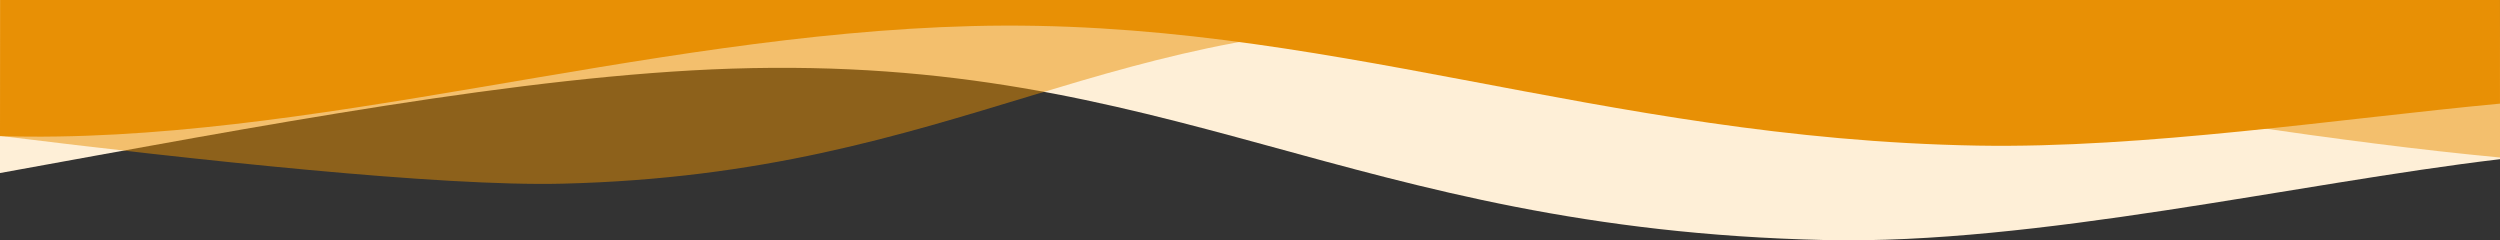
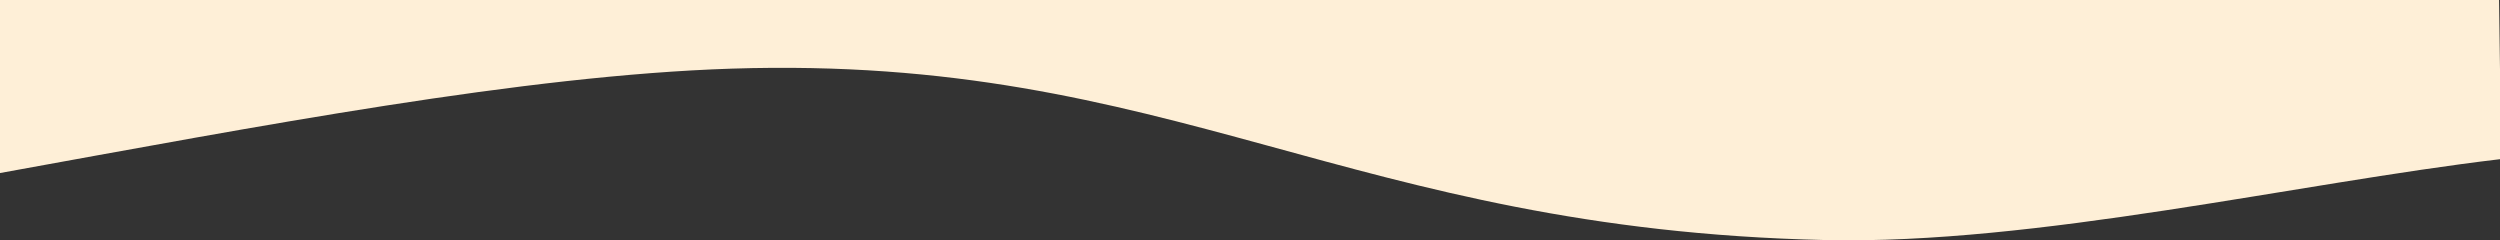
<svg xmlns="http://www.w3.org/2000/svg" viewBox="0 0 2000 192.25">
  <rect x="0" y="0" width="2000" height="192.25" fill="#333333" stroke="none" />
  <defs>
    <style>.d,.e{fill:#e89005;}.e{opacity:.5;}.f{fill:#feefd7;}</style>
  </defs>
  <g id="a" />
  <g id="b">
    <g id="c">
      <path class="f" d="M2000,55.5V127.35c-162.91,19.34-371.9,68.41-539.44,64.7-382.44-8.48-521.17-148.5-875.24-137.14C419.57,60.24,208.47,100.63,0,138.43V0H1999.23l.77,55.5Z" />
-       <path class="e" d="M2000,0V126.01c-259.13-24.37-596.32-98.12-818-106.01-296.13-10.51-412.15,119.08-732,126.93-97.77,2.4-293.87-18.99-450-38.21V0H2000Z" />
-       <path class="d" d="M1999.98,82.9c-129.57,12.18-284.58,35.95-417.98,33.59-303.89-5.36-523.11-102.81-804.46-95.63C512.78,27.63,246.3,116.29,0,108.89L.12,0H1999.96l.02,82.9Z" />
    </g>
  </g>
</svg>